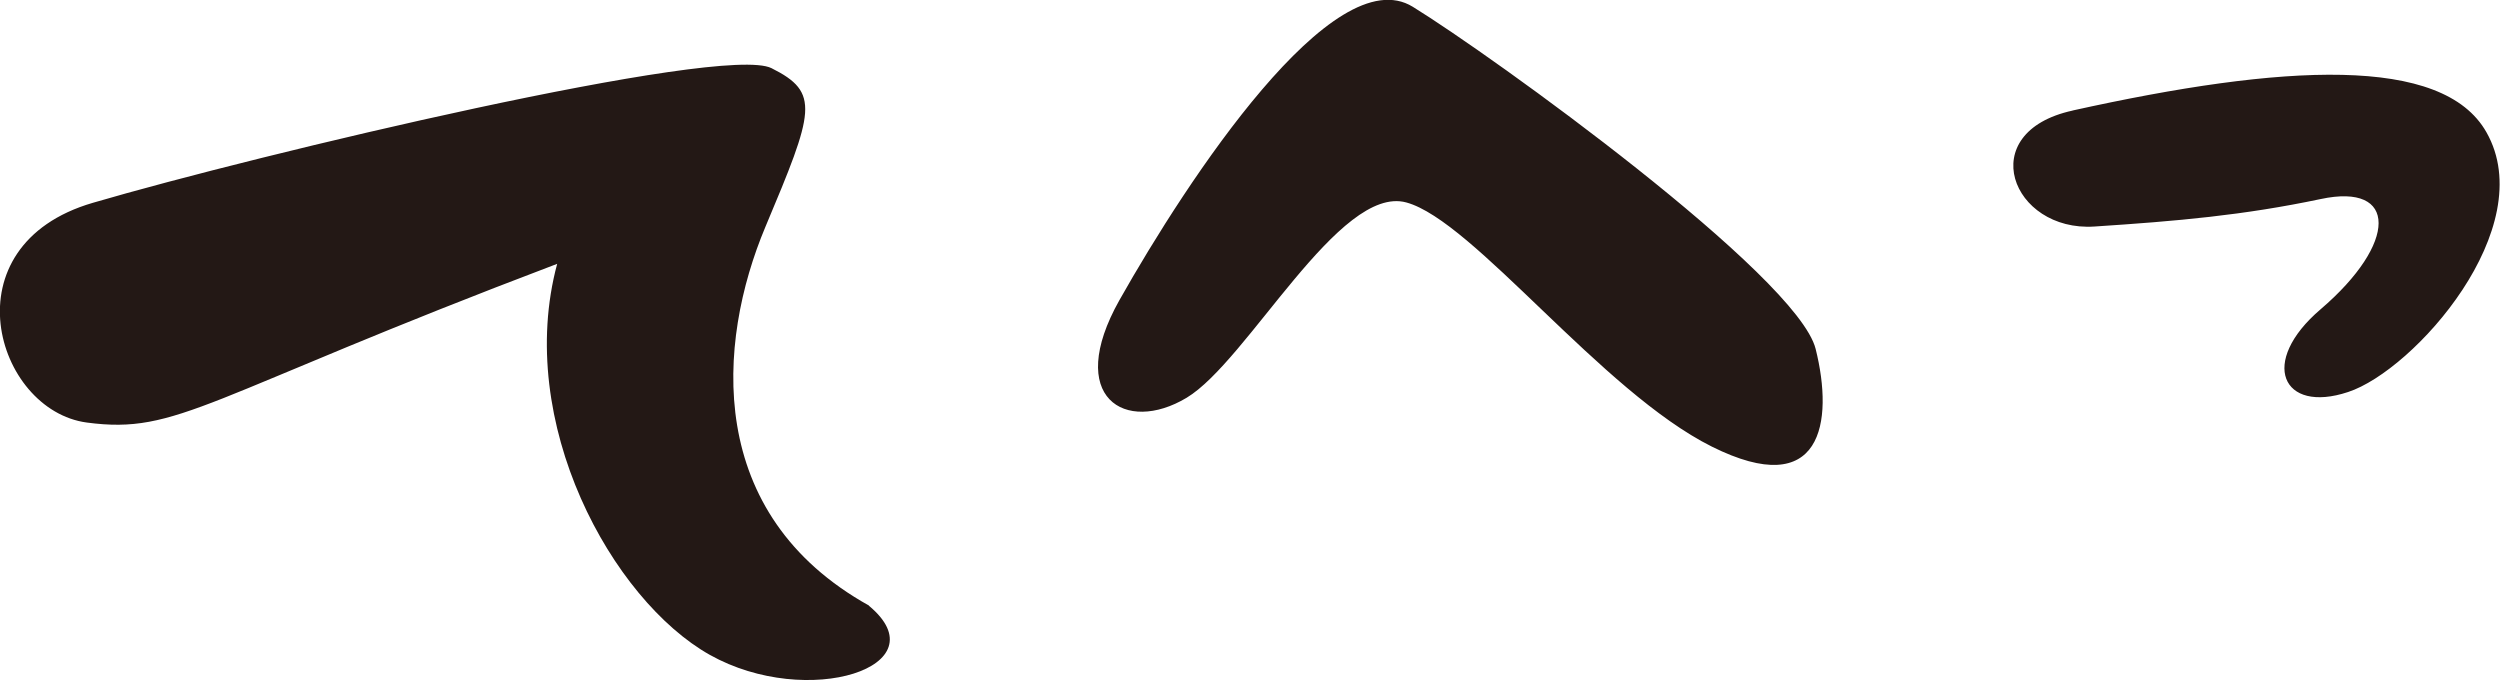
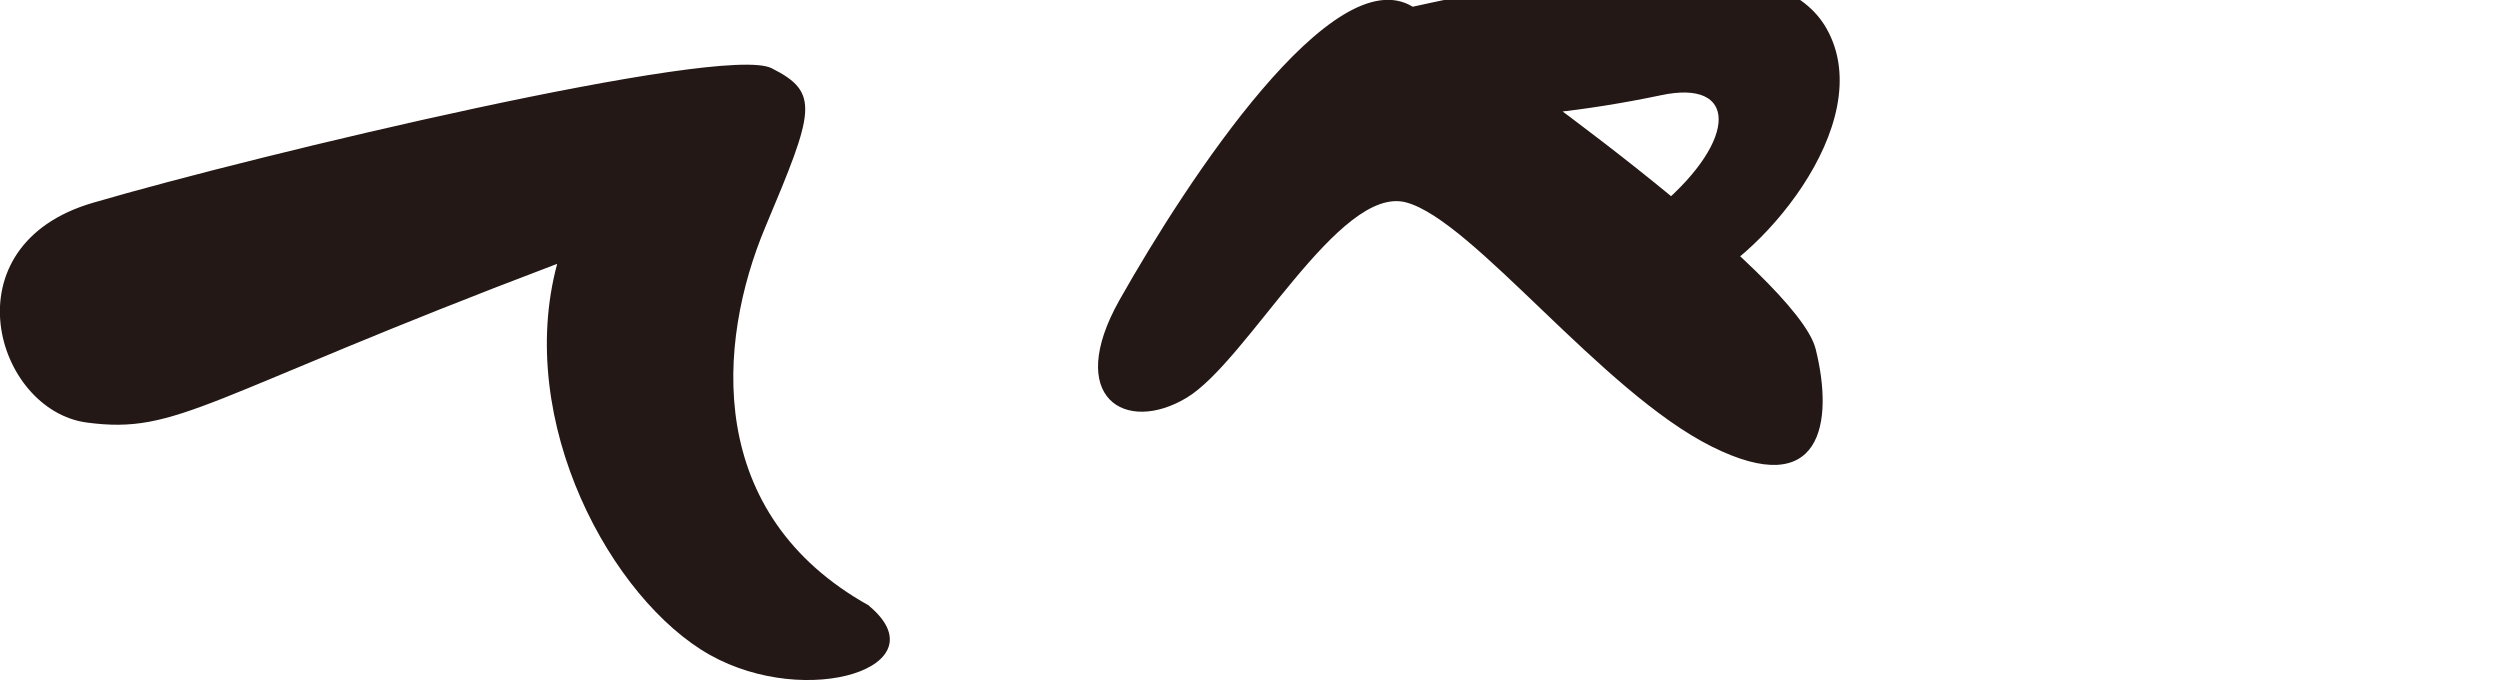
<svg xmlns="http://www.w3.org/2000/svg" id="_レイヤー_2" viewBox="0 0 73.72 20.06">
-   <path d="M25.63 17.86c-4.86-2.7-4.5-7.74-3.06-11.17 1.44-3.42 1.62-3.96.18-4.68S7.62 4.55 2.74 5.98c-4.32 1.26-2.88 6.12-.18 6.48 2.7.36 3.42-.72 13.87-4.68-1.26 4.68 1.62 9.91 4.5 11.53 2.89 1.62 6.85.34 4.69-1.45zM41.66.2c-2.34-1.44-6.63 5.07-8.65 8.65-1.62 2.88.18 3.96 1.98 2.88s4.5-6.3 6.48-5.76c1.98.54 5.76 5.58 9.01 7.2s3.6-.72 3.06-2.88S44 1.64 41.66.2zm19.46 3.06c-2.94.64-1.8 3.58.64 3.42 2.44-.16 4.39-.33 6.67-.81 2.28-.49 2.28 1.3 0 3.25-1.83 1.56-1.14 3.09.81 2.44 1.95-.64 5.68-4.84 4.08-7.66-1.29-2.28-5.98-2.02-12.21-.64z" fill="#231815" stroke-width="0" id="_レイヤー_1-2" />
+   <path d="M25.63 17.86c-4.86-2.7-4.5-7.74-3.06-11.17 1.44-3.42 1.62-3.96.18-4.68S7.62 4.55 2.74 5.98c-4.32 1.26-2.88 6.12-.18 6.48 2.7.36 3.42-.72 13.87-4.68-1.26 4.68 1.62 9.91 4.5 11.53 2.89 1.62 6.85.34 4.69-1.45zM41.66.2c-2.34-1.44-6.63 5.07-8.65 8.65-1.62 2.88.18 3.96 1.98 2.88s4.5-6.3 6.48-5.76c1.98.54 5.76 5.58 9.01 7.2s3.6-.72 3.06-2.88S44 1.64 41.66.2zc-2.94.64-1.8 3.58.64 3.42 2.44-.16 4.39-.33 6.67-.81 2.28-.49 2.28 1.3 0 3.25-1.83 1.56-1.14 3.09.81 2.44 1.95-.64 5.68-4.84 4.08-7.66-1.29-2.28-5.98-2.02-12.21-.64z" fill="#231815" stroke-width="0" id="_レイヤー_1-2" />
</svg>